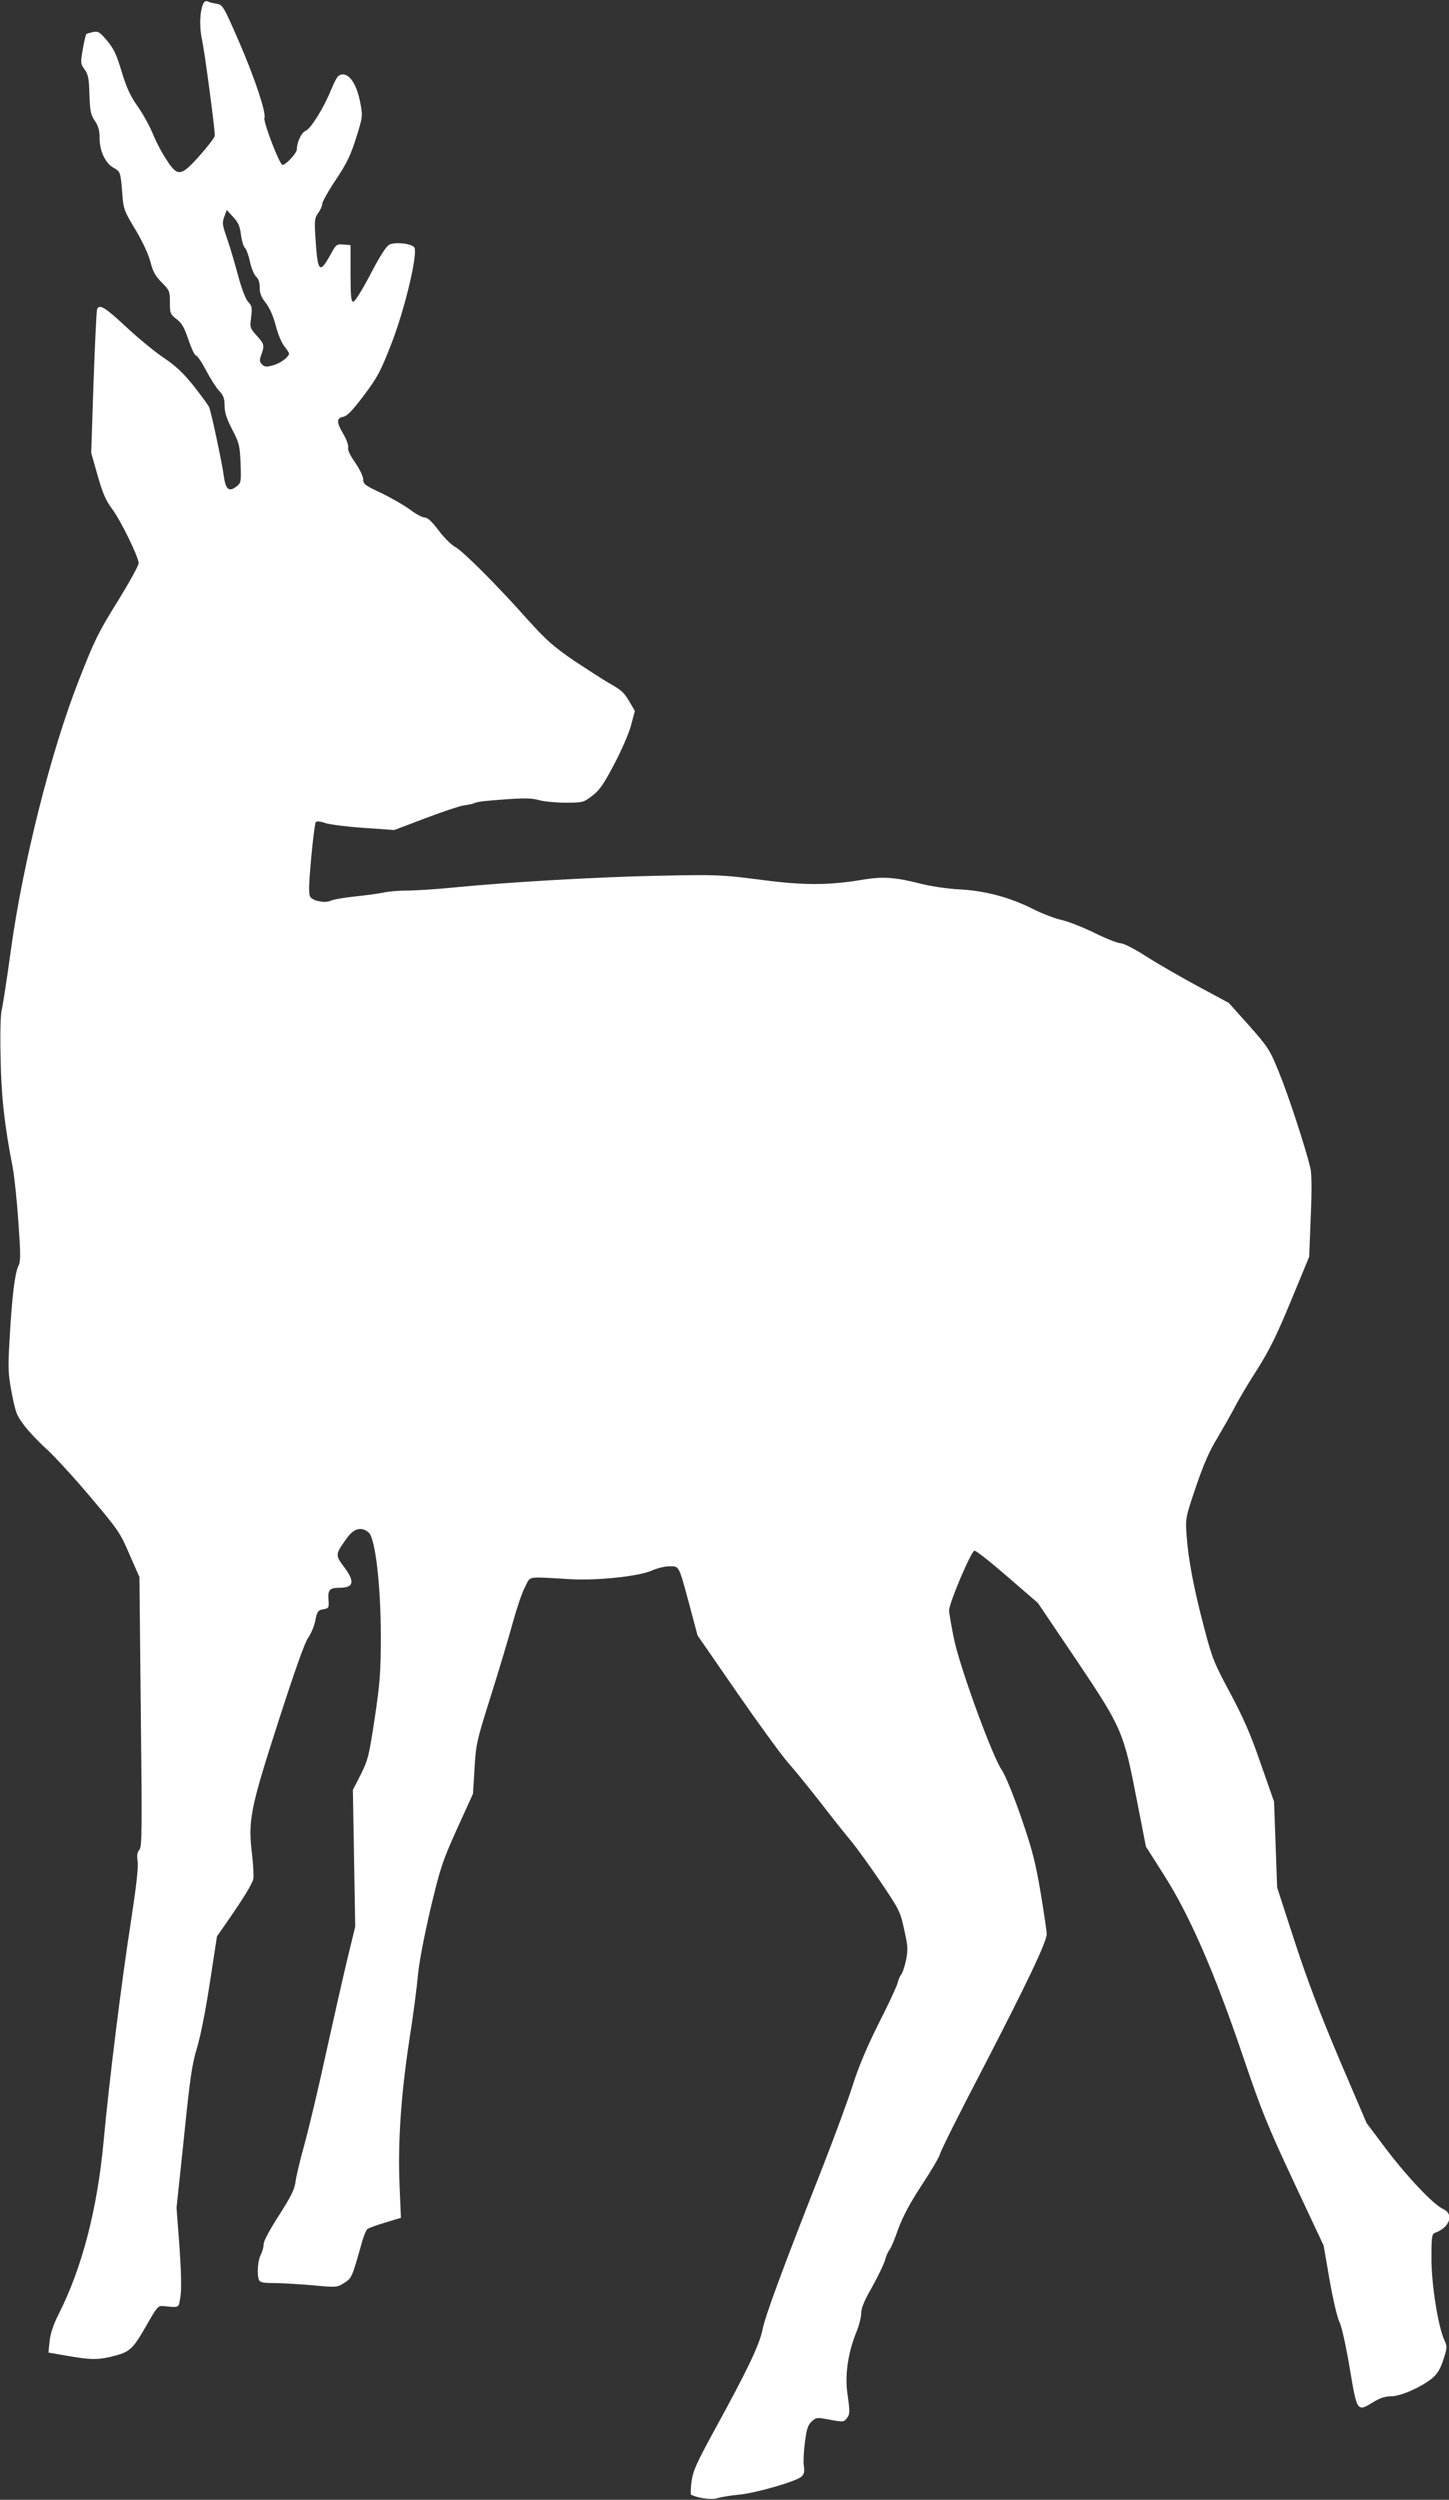
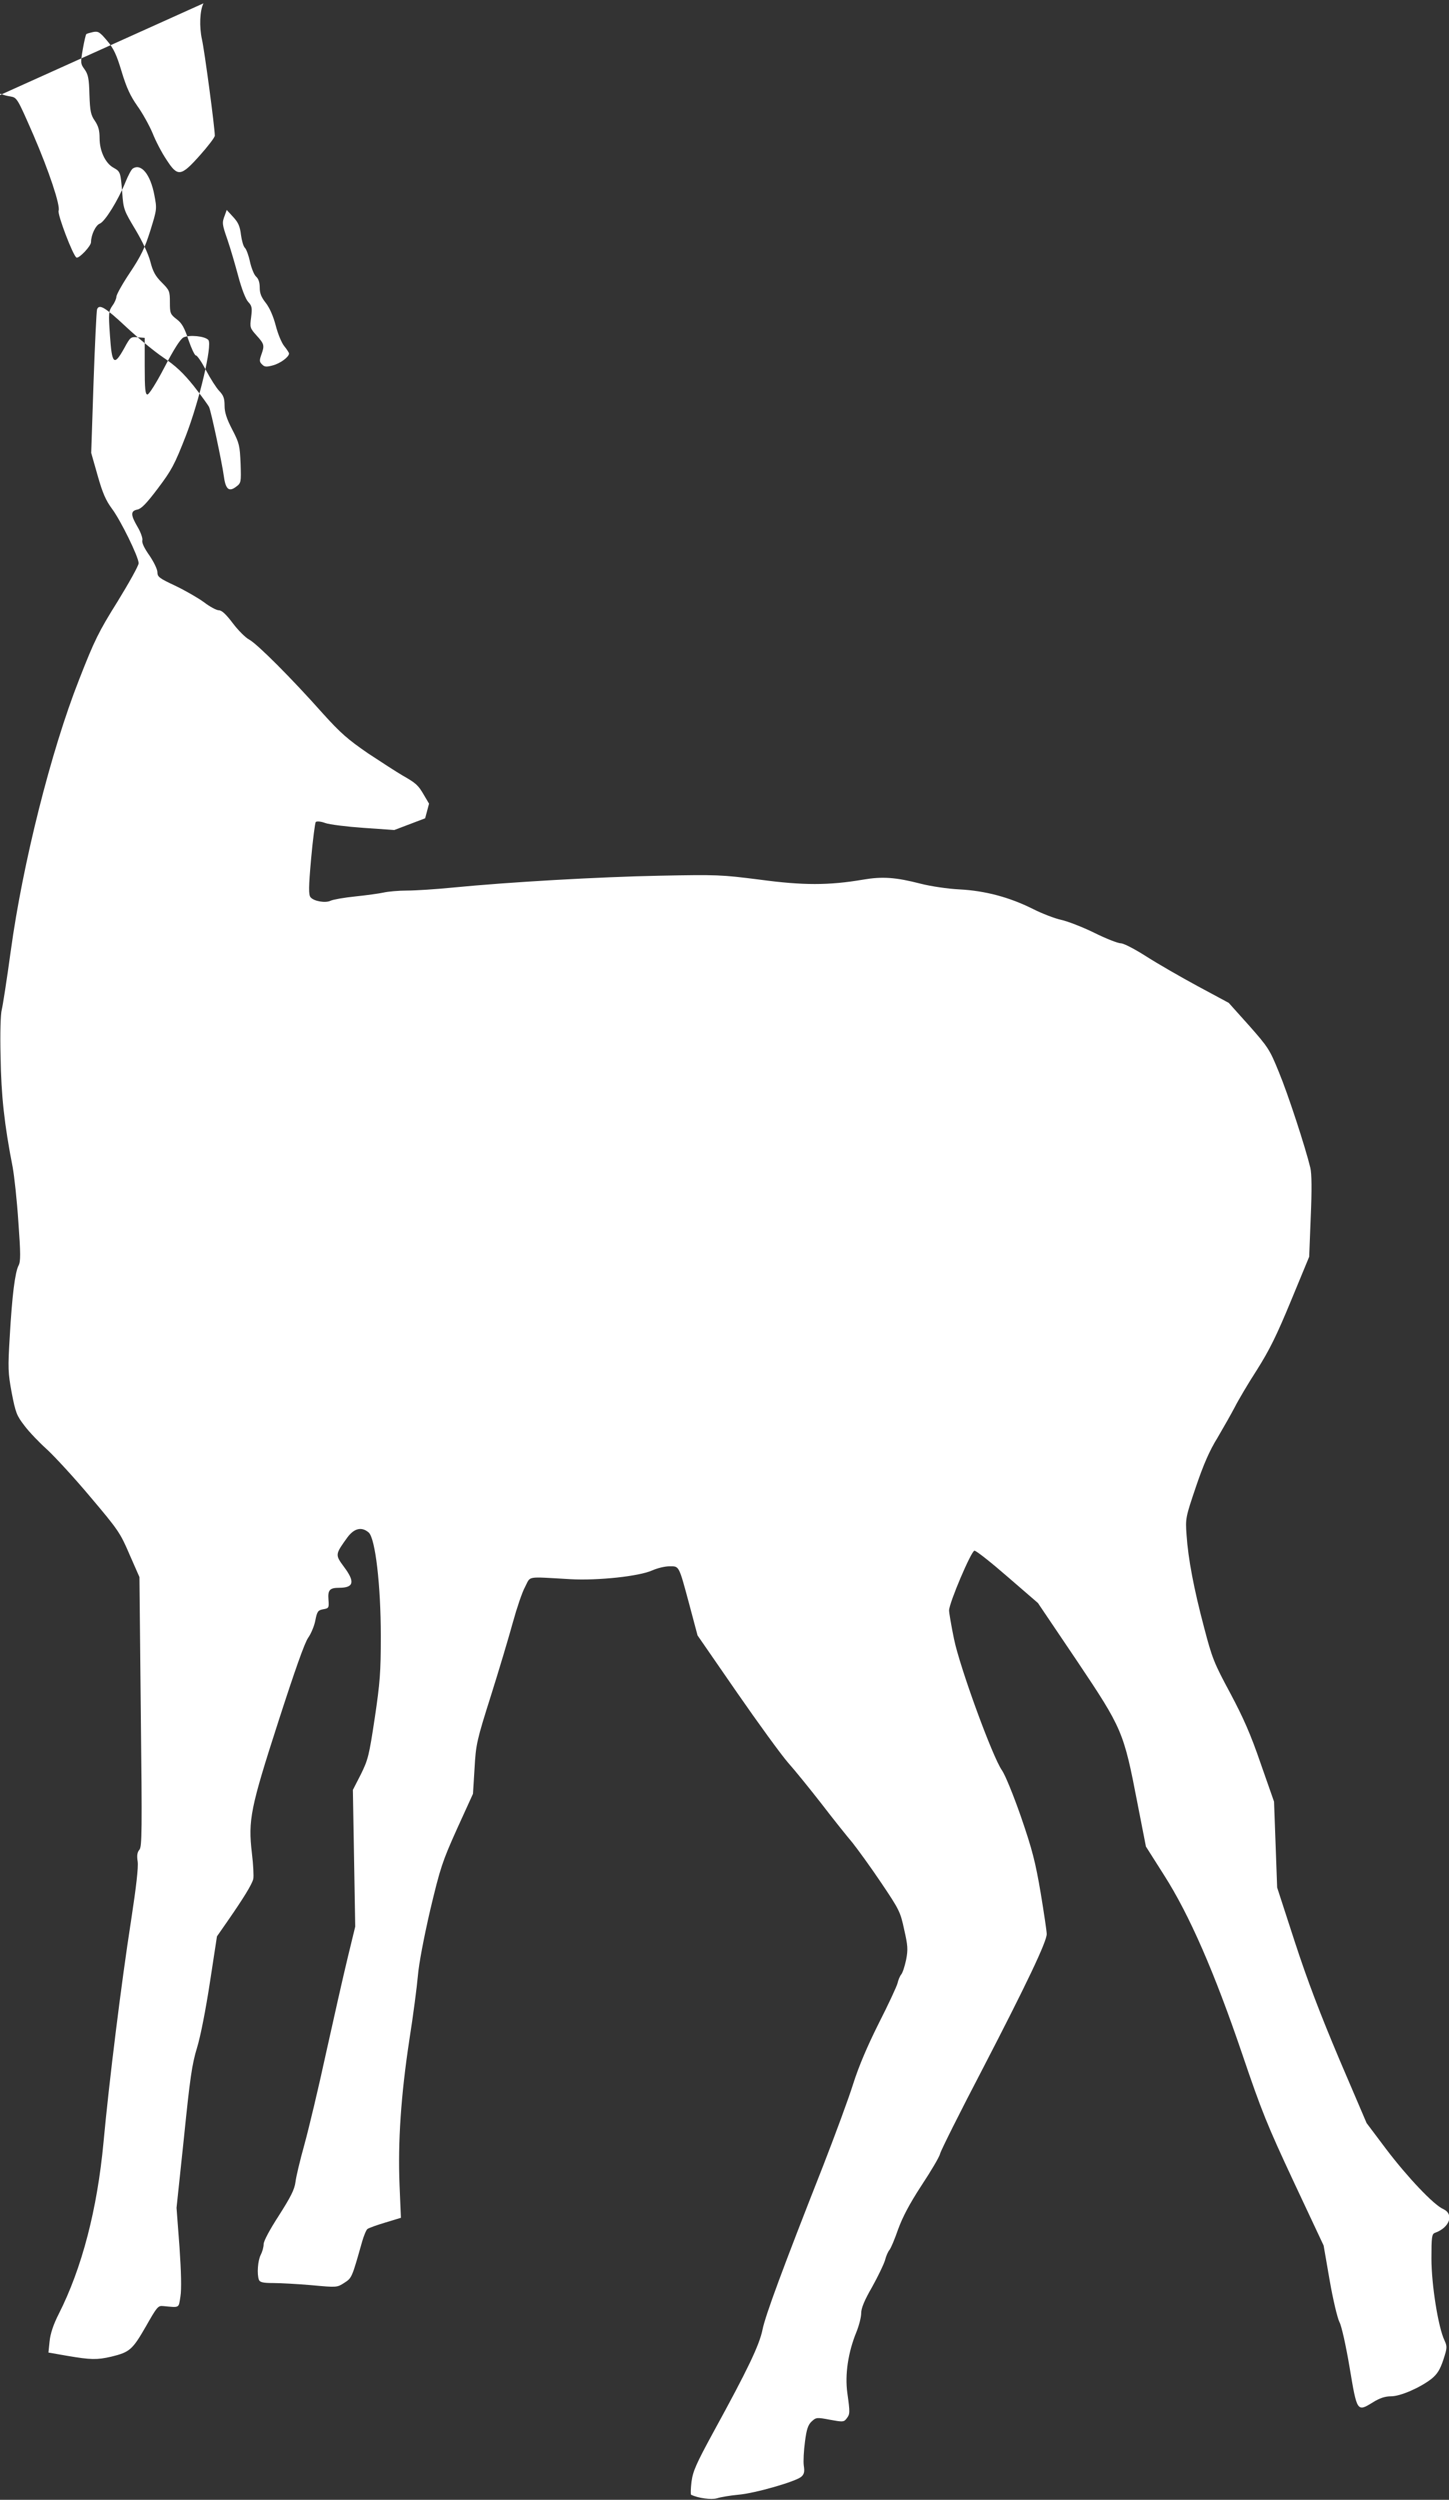
<svg xmlns="http://www.w3.org/2000/svg" version="1.0" width="742pt" height="1280pt" viewBox="0 0 742 1280" preserveAspectRatio="xMidYMid meet">
  <rect x="0" y="0" width="742" height="1280" fill="#333333" stroke="none" />
  <g transform="translate(0,1280) scale(0.1,-0.1)" fill="#ffffff" stroke="none">
-     <path d="M1042 12783 c-19 -37 -22 -120 -8 -184 13 -56 66 -453 66 -494 0 -8 -34 -53 -76 -100 -98 -110 -114 -112 -172 -22 -23 34 -55 95 -71 136 -17 40 -52 103 -78 139 -35 50 -55 92 -80 175 -26 87 -41 119 -75 159 -37 44 -45 49 -71 44 -17 -4 -33 -8 -35 -11 -3 -2 -11 -37 -18 -77 -12 -70 -12 -74 9 -103 18 -25 23 -46 25 -130 3 -85 7 -104 28 -134 18 -27 24 -49 24 -89 0 -64 29 -127 70 -150 37 -21 37 -22 46 -129 6 -85 9 -91 67 -188 36 -60 67 -126 77 -165 13 -51 26 -74 58 -106 40 -40 42 -45 42 -102 0 -56 2 -61 34 -86 27 -20 40 -43 61 -106 15 -44 32 -80 38 -80 7 0 30 -34 52 -76 22 -42 52 -89 67 -105 22 -23 28 -38 28 -76 0 -34 10 -66 39 -122 37 -71 39 -83 43 -175 3 -97 3 -99 -24 -119 -36 -27 -53 -12 -62 56 -9 67 -64 326 -75 352 -5 11 -41 60 -80 110 -54 67 -93 103 -154 144 -45 30 -131 101 -192 158 -107 100 -137 118 -148 89 -3 -8 -11 -176 -18 -375 l-12 -360 33 -116 c25 -89 42 -127 72 -168 45 -59 138 -249 138 -281 0 -12 -49 -100 -108 -196 -97 -155 -119 -200 -197 -400 -144 -365 -289 -943 -350 -1390 -20 -146 -41 -281 -46 -300 -6 -21 -9 -120 -6 -240 3 -200 19 -347 62 -567 8 -44 22 -170 29 -279 12 -165 12 -203 1 -224 -18 -35 -33 -152 -45 -363 -10 -164 -9 -185 10 -289 20 -102 25 -116 66 -169 24 -32 76 -86 115 -121 38 -35 138 -143 221 -242 143 -169 154 -185 201 -295 l51 -116 7 -690 c7 -611 6 -691 -7 -706 -11 -13 -14 -29 -9 -61 4 -29 -7 -127 -34 -303 -48 -307 -112 -819 -141 -1135 -32 -342 -110 -643 -229 -878 -28 -55 -43 -101 -47 -140 l-6 -58 98 -17 c117 -20 151 -21 224 -4 94 23 108 35 176 153 58 102 63 109 90 106 86 -8 78 -12 88 49 6 38 4 124 -5 255 l-15 199 38 360 c31 305 41 375 67 460 18 58 45 198 66 335 l36 235 57 82 c81 117 122 184 129 212 3 14 0 73 -7 131 -20 171 -8 231 137 680 81 251 133 399 151 424 15 21 32 62 37 90 9 46 14 51 40 56 29 5 30 7 27 49 -4 49 6 61 55 61 76 0 82 31 23 109 -44 60 -44 62 19 149 35 47 73 56 109 25 34 -30 62 -270 62 -530 0 -186 -4 -238 -31 -420 -29 -192 -34 -213 -71 -288 l-41 -80 6 -350 6 -350 -40 -165 c-22 -91 -71 -309 -110 -485 -38 -176 -88 -385 -110 -465 -22 -79 -43 -166 -46 -193 -5 -38 -23 -74 -84 -170 -48 -74 -79 -132 -79 -148 0 -15 -7 -40 -15 -55 -15 -29 -20 -99 -9 -128 5 -12 21 -16 73 -16 36 0 125 -5 196 -11 130 -12 131 -12 168 12 39 25 39 26 91 210 9 31 21 61 28 66 7 5 48 20 92 33 l79 24 -7 167 c-9 220 7 460 50 743 20 126 39 274 44 330 5 61 30 193 63 336 52 218 62 248 137 415 l82 180 8 130 c7 124 11 142 84 373 42 133 92 301 112 374 20 73 48 156 63 183 30 57 1 52 231 39 143 -8 354 15 420 45 25 11 64 21 88 21 51 0 47 8 103 -200 l41 -154 201 -291 c110 -159 228 -321 262 -360 34 -38 111 -133 171 -210 59 -77 131 -167 159 -200 27 -34 94 -126 147 -205 93 -138 99 -150 118 -240 19 -82 20 -103 10 -155 -7 -33 -18 -67 -25 -75 -7 -8 -15 -28 -19 -45 -4 -16 -47 -109 -96 -205 -59 -118 -102 -219 -131 -310 -23 -74 -93 -263 -154 -420 -206 -523 -295 -764 -310 -837 -16 -81 -78 -209 -250 -523 -91 -167 -107 -204 -114 -258 -4 -35 -5 -64 -2 -66 34 -17 104 -27 133 -18 18 6 67 14 108 18 86 7 296 68 323 92 15 13 18 26 13 57 -3 22 0 77 6 122 8 64 16 87 34 104 23 21 26 22 94 9 66 -12 71 -12 85 6 18 23 18 30 4 131 -13 95 4 208 46 311 14 34 25 78 25 98 0 25 16 65 56 134 30 54 60 116 66 137 5 21 16 45 23 53 7 8 27 56 44 105 23 63 58 130 120 225 49 74 92 147 95 162 3 15 101 211 218 435 226 436 328 651 328 690 0 14 -14 108 -31 211 -27 158 -42 218 -100 387 -40 115 -82 217 -98 240 -48 67 -217 530 -246 674 -14 68 -25 133 -25 145 0 38 114 306 130 306 9 0 85 -60 170 -134 l155 -134 199 -295 c234 -349 240 -364 310 -727 l44 -225 92 -145 c131 -205 259 -499 402 -920 98 -289 127 -361 263 -652 l153 -326 31 -179 c17 -98 40 -194 50 -213 11 -20 33 -120 52 -232 38 -228 38 -229 119 -179 35 22 63 31 93 31 48 0 149 44 208 90 29 24 43 46 60 97 20 61 20 68 6 99 -32 66 -67 286 -67 419 0 111 2 126 18 132 76 27 99 96 42 122 -48 21 -182 162 -292 307 l-100 133 -139 325 c-100 237 -163 402 -229 604 l-90 277 -8 220 -8 220 -68 194 c-51 149 -88 233 -156 361 -83 154 -93 179 -134 336 -52 196 -82 353 -90 475 -6 85 -5 89 48 246 39 115 70 186 111 252 30 51 69 120 87 154 17 34 68 121 114 192 65 103 101 176 175 355 l93 225 8 205 c6 138 5 220 -2 250 -25 104 -114 377 -161 490 -47 116 -55 128 -153 239 l-104 116 -158 85 c-87 47 -205 115 -263 152 -61 39 -117 68 -132 68 -14 0 -76 24 -136 54 -61 30 -137 59 -169 66 -32 7 -98 32 -145 56 -120 60 -244 93 -376 100 -61 3 -147 16 -198 29 -128 33 -196 38 -295 21 -177 -30 -307 -30 -530 0 -197 25 -217 26 -515 20 -305 -6 -765 -32 -1060 -61 -82 -8 -186 -15 -230 -15 -44 0 -98 -5 -120 -10 -22 -5 -87 -14 -145 -20 -58 -6 -115 -16 -127 -22 -26 -13 -86 -3 -103 18 -10 12 -10 51 3 196 9 99 20 185 24 189 5 5 27 3 48 -5 22 -8 111 -19 197 -25 l157 -11 158 60 c87 33 176 63 198 66 22 3 47 8 55 12 21 8 38 10 170 20 87 6 126 5 160 -5 25 -7 86 -13 136 -13 89 0 92 1 136 35 37 27 59 59 112 160 37 69 76 159 87 200 l20 75 -26 44 c-30 52 -41 61 -111 101 -29 17 -108 68 -176 113 -103 71 -140 103 -232 205 -159 179 -336 356 -376 377 -19 10 -57 48 -84 84 -34 45 -56 66 -71 66 -12 0 -46 18 -76 41 -30 22 -96 60 -146 84 -83 39 -93 46 -93 70 0 15 -18 52 -41 86 -26 37 -40 65 -36 78 2 10 -8 40 -24 67 -37 63 -37 83 -1 90 20 4 47 32 105 109 70 93 85 121 142 267 70 181 137 466 116 492 -17 20 -98 28 -128 13 -16 -9 -48 -59 -97 -153 -41 -79 -79 -139 -87 -139 -11 0 -14 27 -14 145 l0 145 -37 3 c-35 3 -37 1 -69 -58 -51 -91 -62 -81 -72 67 -8 115 -7 124 12 152 12 16 21 37 21 47 0 10 31 66 70 124 56 84 76 126 104 215 34 110 34 110 20 183 -20 104 -67 162 -110 134 -7 -4 -23 -34 -37 -68 -38 -95 -106 -204 -132 -214 -21 -8 -45 -58 -45 -95 0 -20 -61 -84 -74 -79 -17 6 -99 222 -92 240 10 26 -50 205 -129 388 -82 188 -84 191 -117 197 -19 3 -39 8 -45 12 -7 4 -16 0 -21 -10z m192 -1186 c4 -30 13 -60 20 -66 7 -6 19 -38 26 -71 7 -32 21 -67 31 -76 13 -11 19 -31 19 -57 0 -29 8 -49 31 -78 20 -26 38 -67 51 -116 11 -43 30 -89 44 -106 13 -16 24 -33 24 -37 0 -18 -45 -51 -83 -61 -33 -9 -43 -8 -55 5 -14 13 -14 21 -4 49 17 48 16 55 -24 99 -34 38 -35 41 -28 94 6 48 4 58 -15 78 -13 14 -33 65 -51 132 -16 60 -40 142 -54 183 -29 84 -30 89 -15 128 l10 28 33 -36 c26 -28 35 -48 40 -92z" />
+     <path d="M1042 12783 c-19 -37 -22 -120 -8 -184 13 -56 66 -453 66 -494 0 -8 -34 -53 -76 -100 -98 -110 -114 -112 -172 -22 -23 34 -55 95 -71 136 -17 40 -52 103 -78 139 -35 50 -55 92 -80 175 -26 87 -41 119 -75 159 -37 44 -45 49 -71 44 -17 -4 -33 -8 -35 -11 -3 -2 -11 -37 -18 -77 -12 -70 -12 -74 9 -103 18 -25 23 -46 25 -130 3 -85 7 -104 28 -134 18 -27 24 -49 24 -89 0 -64 29 -127 70 -150 37 -21 37 -22 46 -129 6 -85 9 -91 67 -188 36 -60 67 -126 77 -165 13 -51 26 -74 58 -106 40 -40 42 -45 42 -102 0 -56 2 -61 34 -86 27 -20 40 -43 61 -106 15 -44 32 -80 38 -80 7 0 30 -34 52 -76 22 -42 52 -89 67 -105 22 -23 28 -38 28 -76 0 -34 10 -66 39 -122 37 -71 39 -83 43 -175 3 -97 3 -99 -24 -119 -36 -27 -53 -12 -62 56 -9 67 -64 326 -75 352 -5 11 -41 60 -80 110 -54 67 -93 103 -154 144 -45 30 -131 101 -192 158 -107 100 -137 118 -148 89 -3 -8 -11 -176 -18 -375 l-12 -360 33 -116 c25 -89 42 -127 72 -168 45 -59 138 -249 138 -281 0 -12 -49 -100 -108 -196 -97 -155 -119 -200 -197 -400 -144 -365 -289 -943 -350 -1390 -20 -146 -41 -281 -46 -300 -6 -21 -9 -120 -6 -240 3 -200 19 -347 62 -567 8 -44 22 -170 29 -279 12 -165 12 -203 1 -224 -18 -35 -33 -152 -45 -363 -10 -164 -9 -185 10 -289 20 -102 25 -116 66 -169 24 -32 76 -86 115 -121 38 -35 138 -143 221 -242 143 -169 154 -185 201 -295 l51 -116 7 -690 c7 -611 6 -691 -7 -706 -11 -13 -14 -29 -9 -61 4 -29 -7 -127 -34 -303 -48 -307 -112 -819 -141 -1135 -32 -342 -110 -643 -229 -878 -28 -55 -43 -101 -47 -140 l-6 -58 98 -17 c117 -20 151 -21 224 -4 94 23 108 35 176 153 58 102 63 109 90 106 86 -8 78 -12 88 49 6 38 4 124 -5 255 l-15 199 38 360 c31 305 41 375 67 460 18 58 45 198 66 335 l36 235 57 82 c81 117 122 184 129 212 3 14 0 73 -7 131 -20 171 -8 231 137 680 81 251 133 399 151 424 15 21 32 62 37 90 9 46 14 51 40 56 29 5 30 7 27 49 -4 49 6 61 55 61 76 0 82 31 23 109 -44 60 -44 62 19 149 35 47 73 56 109 25 34 -30 62 -270 62 -530 0 -186 -4 -238 -31 -420 -29 -192 -34 -213 -71 -288 l-41 -80 6 -350 6 -350 -40 -165 c-22 -91 -71 -309 -110 -485 -38 -176 -88 -385 -110 -465 -22 -79 -43 -166 -46 -193 -5 -38 -23 -74 -84 -170 -48 -74 -79 -132 -79 -148 0 -15 -7 -40 -15 -55 -15 -29 -20 -99 -9 -128 5 -12 21 -16 73 -16 36 0 125 -5 196 -11 130 -12 131 -12 168 12 39 25 39 26 91 210 9 31 21 61 28 66 7 5 48 20 92 33 l79 24 -7 167 c-9 220 7 460 50 743 20 126 39 274 44 330 5 61 30 193 63 336 52 218 62 248 137 415 l82 180 8 130 c7 124 11 142 84 373 42 133 92 301 112 374 20 73 48 156 63 183 30 57 1 52 231 39 143 -8 354 15 420 45 25 11 64 21 88 21 51 0 47 8 103 -200 l41 -154 201 -291 c110 -159 228 -321 262 -360 34 -38 111 -133 171 -210 59 -77 131 -167 159 -200 27 -34 94 -126 147 -205 93 -138 99 -150 118 -240 19 -82 20 -103 10 -155 -7 -33 -18 -67 -25 -75 -7 -8 -15 -28 -19 -45 -4 -16 -47 -109 -96 -205 -59 -118 -102 -219 -131 -310 -23 -74 -93 -263 -154 -420 -206 -523 -295 -764 -310 -837 -16 -81 -78 -209 -250 -523 -91 -167 -107 -204 -114 -258 -4 -35 -5 -64 -2 -66 34 -17 104 -27 133 -18 18 6 67 14 108 18 86 7 296 68 323 92 15 13 18 26 13 57 -3 22 0 77 6 122 8 64 16 87 34 104 23 21 26 22 94 9 66 -12 71 -12 85 6 18 23 18 30 4 131 -13 95 4 208 46 311 14 34 25 78 25 98 0 25 16 65 56 134 30 54 60 116 66 137 5 21 16 45 23 53 7 8 27 56 44 105 23 63 58 130 120 225 49 74 92 147 95 162 3 15 101 211 218 435 226 436 328 651 328 690 0 14 -14 108 -31 211 -27 158 -42 218 -100 387 -40 115 -82 217 -98 240 -48 67 -217 530 -246 674 -14 68 -25 133 -25 145 0 38 114 306 130 306 9 0 85 -60 170 -134 l155 -134 199 -295 c234 -349 240 -364 310 -727 l44 -225 92 -145 c131 -205 259 -499 402 -920 98 -289 127 -361 263 -652 l153 -326 31 -179 c17 -98 40 -194 50 -213 11 -20 33 -120 52 -232 38 -228 38 -229 119 -179 35 22 63 31 93 31 48 0 149 44 208 90 29 24 43 46 60 97 20 61 20 68 6 99 -32 66 -67 286 -67 419 0 111 2 126 18 132 76 27 99 96 42 122 -48 21 -182 162 -292 307 l-100 133 -139 325 c-100 237 -163 402 -229 604 l-90 277 -8 220 -8 220 -68 194 c-51 149 -88 233 -156 361 -83 154 -93 179 -134 336 -52 196 -82 353 -90 475 -6 85 -5 89 48 246 39 115 70 186 111 252 30 51 69 120 87 154 17 34 68 121 114 192 65 103 101 176 175 355 l93 225 8 205 c6 138 5 220 -2 250 -25 104 -114 377 -161 490 -47 116 -55 128 -153 239 l-104 116 -158 85 c-87 47 -205 115 -263 152 -61 39 -117 68 -132 68 -14 0 -76 24 -136 54 -61 30 -137 59 -169 66 -32 7 -98 32 -145 56 -120 60 -244 93 -376 100 -61 3 -147 16 -198 29 -128 33 -196 38 -295 21 -177 -30 -307 -30 -530 0 -197 25 -217 26 -515 20 -305 -6 -765 -32 -1060 -61 -82 -8 -186 -15 -230 -15 -44 0 -98 -5 -120 -10 -22 -5 -87 -14 -145 -20 -58 -6 -115 -16 -127 -22 -26 -13 -86 -3 -103 18 -10 12 -10 51 3 196 9 99 20 185 24 189 5 5 27 3 48 -5 22 -8 111 -19 197 -25 l157 -11 158 60 l20 75 -26 44 c-30 52 -41 61 -111 101 -29 17 -108 68 -176 113 -103 71 -140 103 -232 205 -159 179 -336 356 -376 377 -19 10 -57 48 -84 84 -34 45 -56 66 -71 66 -12 0 -46 18 -76 41 -30 22 -96 60 -146 84 -83 39 -93 46 -93 70 0 15 -18 52 -41 86 -26 37 -40 65 -36 78 2 10 -8 40 -24 67 -37 63 -37 83 -1 90 20 4 47 32 105 109 70 93 85 121 142 267 70 181 137 466 116 492 -17 20 -98 28 -128 13 -16 -9 -48 -59 -97 -153 -41 -79 -79 -139 -87 -139 -11 0 -14 27 -14 145 l0 145 -37 3 c-35 3 -37 1 -69 -58 -51 -91 -62 -81 -72 67 -8 115 -7 124 12 152 12 16 21 37 21 47 0 10 31 66 70 124 56 84 76 126 104 215 34 110 34 110 20 183 -20 104 -67 162 -110 134 -7 -4 -23 -34 -37 -68 -38 -95 -106 -204 -132 -214 -21 -8 -45 -58 -45 -95 0 -20 -61 -84 -74 -79 -17 6 -99 222 -92 240 10 26 -50 205 -129 388 -82 188 -84 191 -117 197 -19 3 -39 8 -45 12 -7 4 -16 0 -21 -10z m192 -1186 c4 -30 13 -60 20 -66 7 -6 19 -38 26 -71 7 -32 21 -67 31 -76 13 -11 19 -31 19 -57 0 -29 8 -49 31 -78 20 -26 38 -67 51 -116 11 -43 30 -89 44 -106 13 -16 24 -33 24 -37 0 -18 -45 -51 -83 -61 -33 -9 -43 -8 -55 5 -14 13 -14 21 -4 49 17 48 16 55 -24 99 -34 38 -35 41 -28 94 6 48 4 58 -15 78 -13 14 -33 65 -51 132 -16 60 -40 142 -54 183 -29 84 -30 89 -15 128 l10 28 33 -36 c26 -28 35 -48 40 -92z" />
  </g>
</svg>